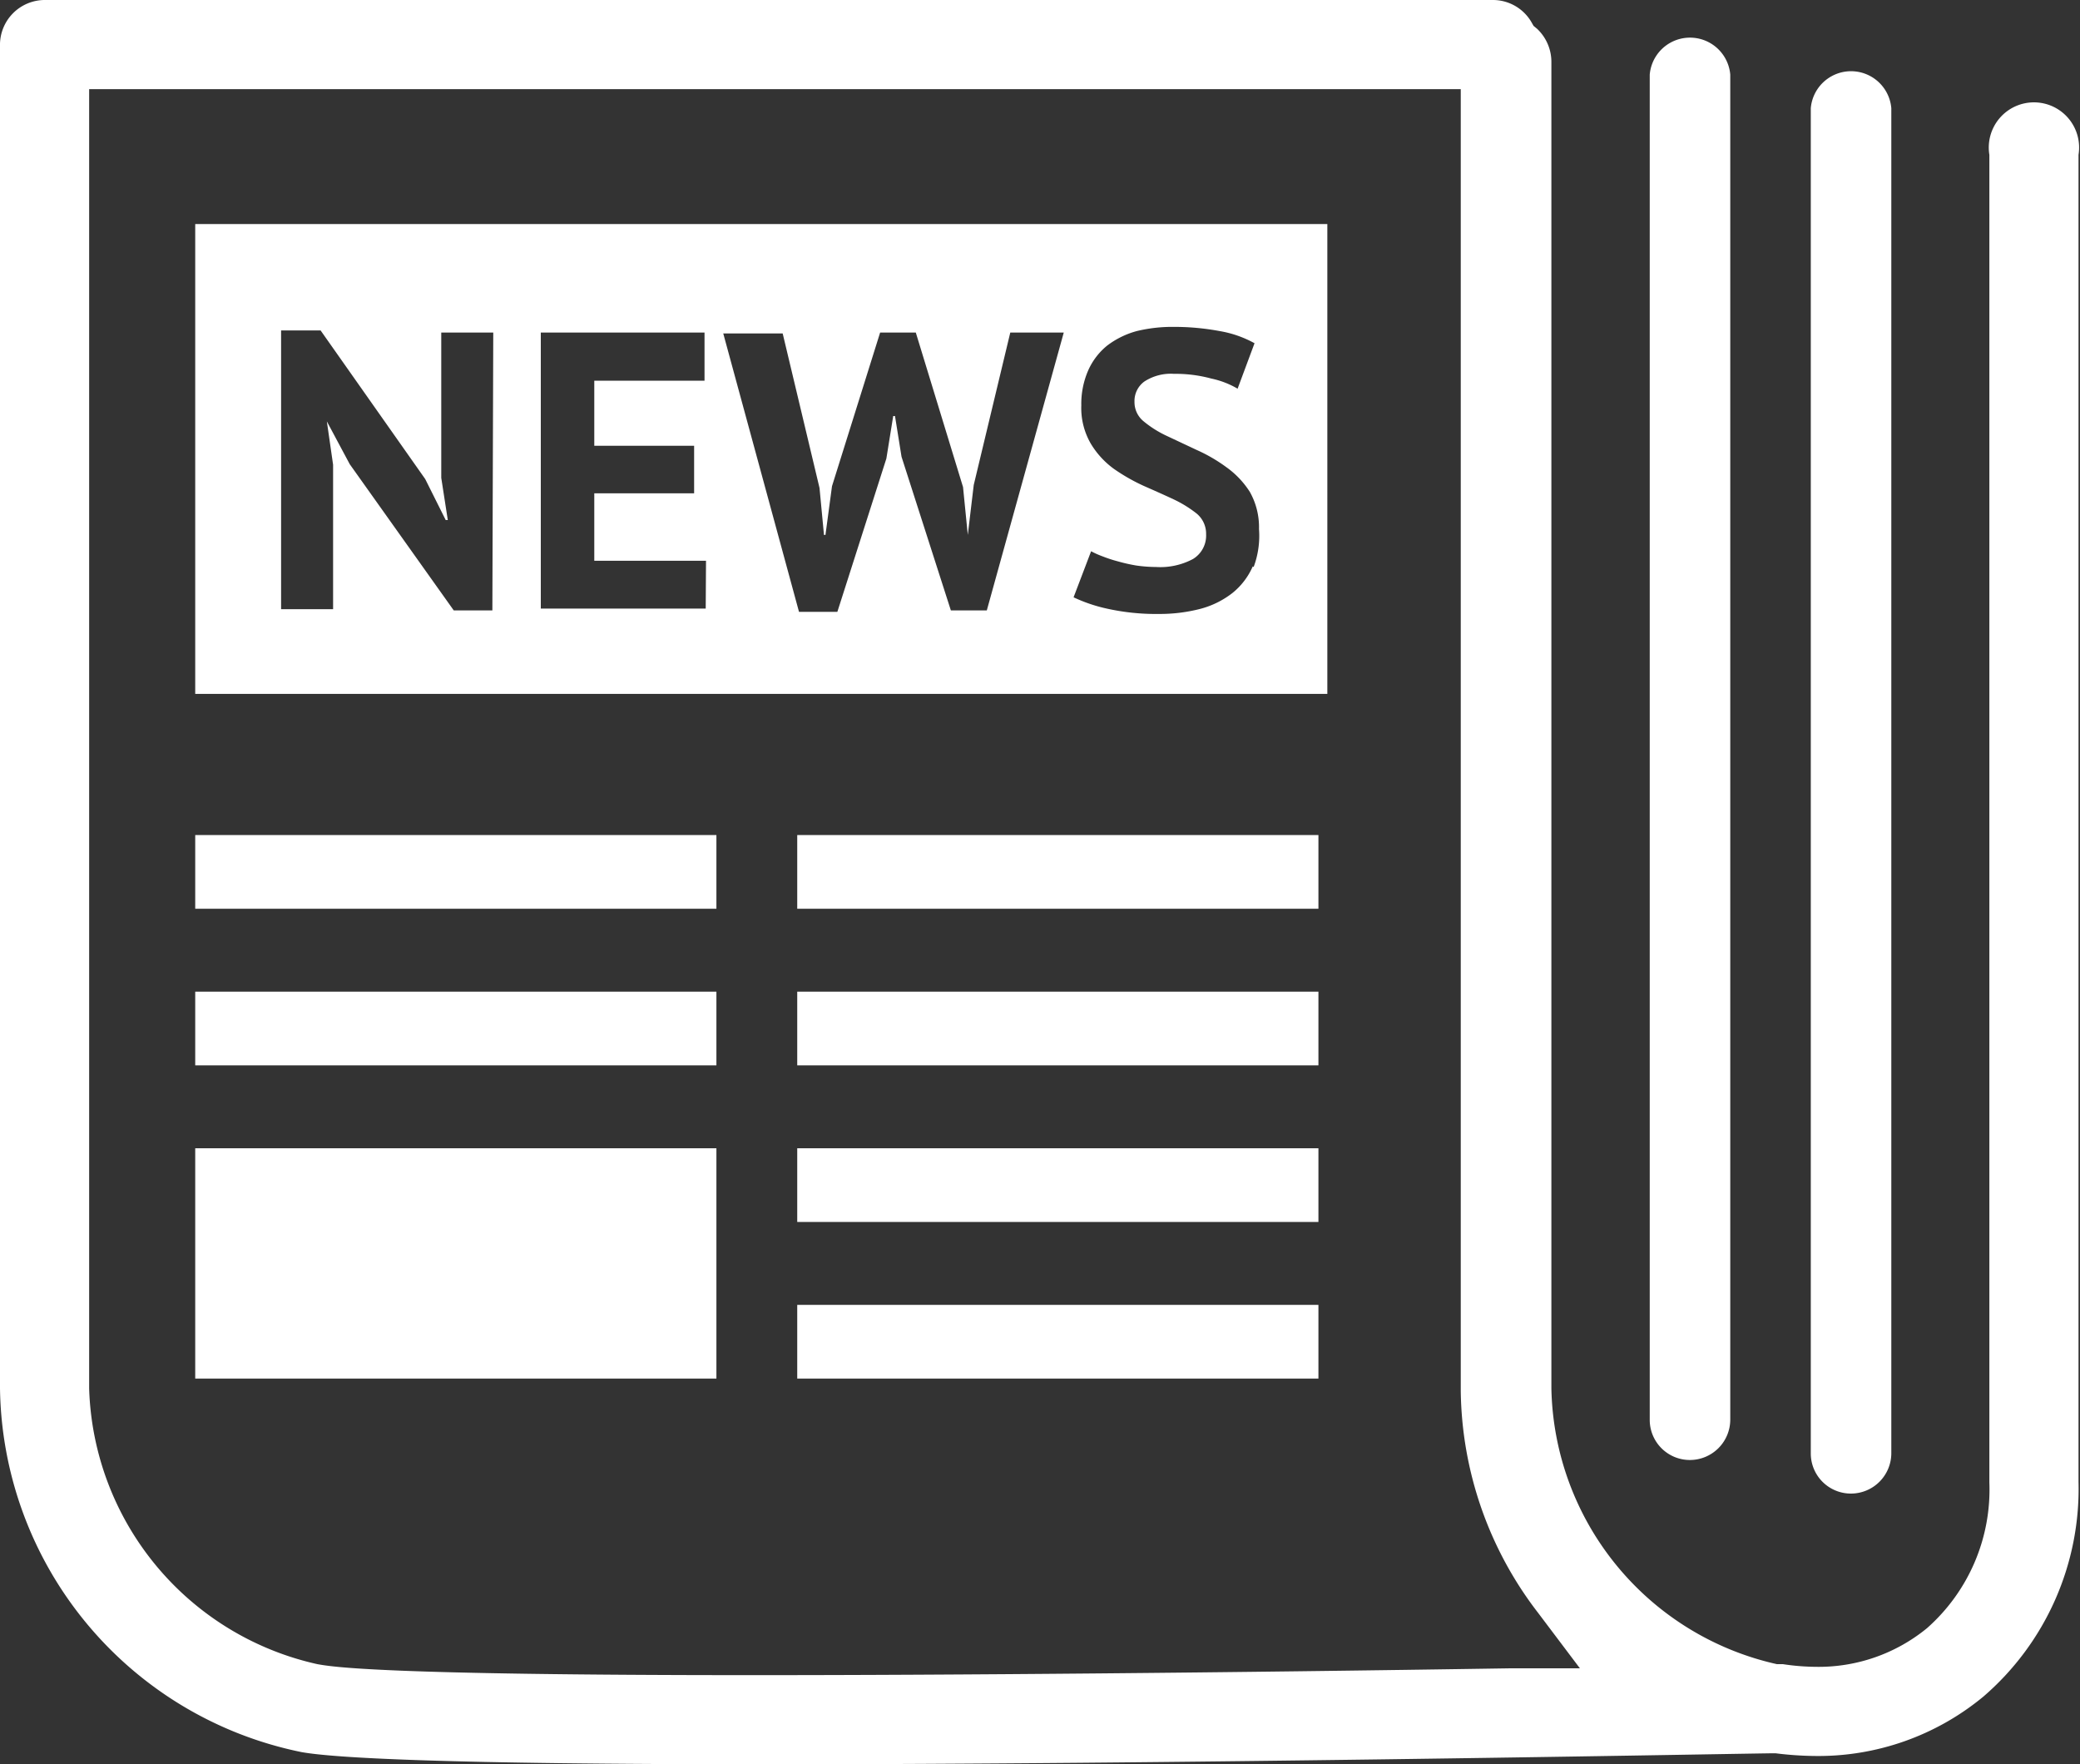
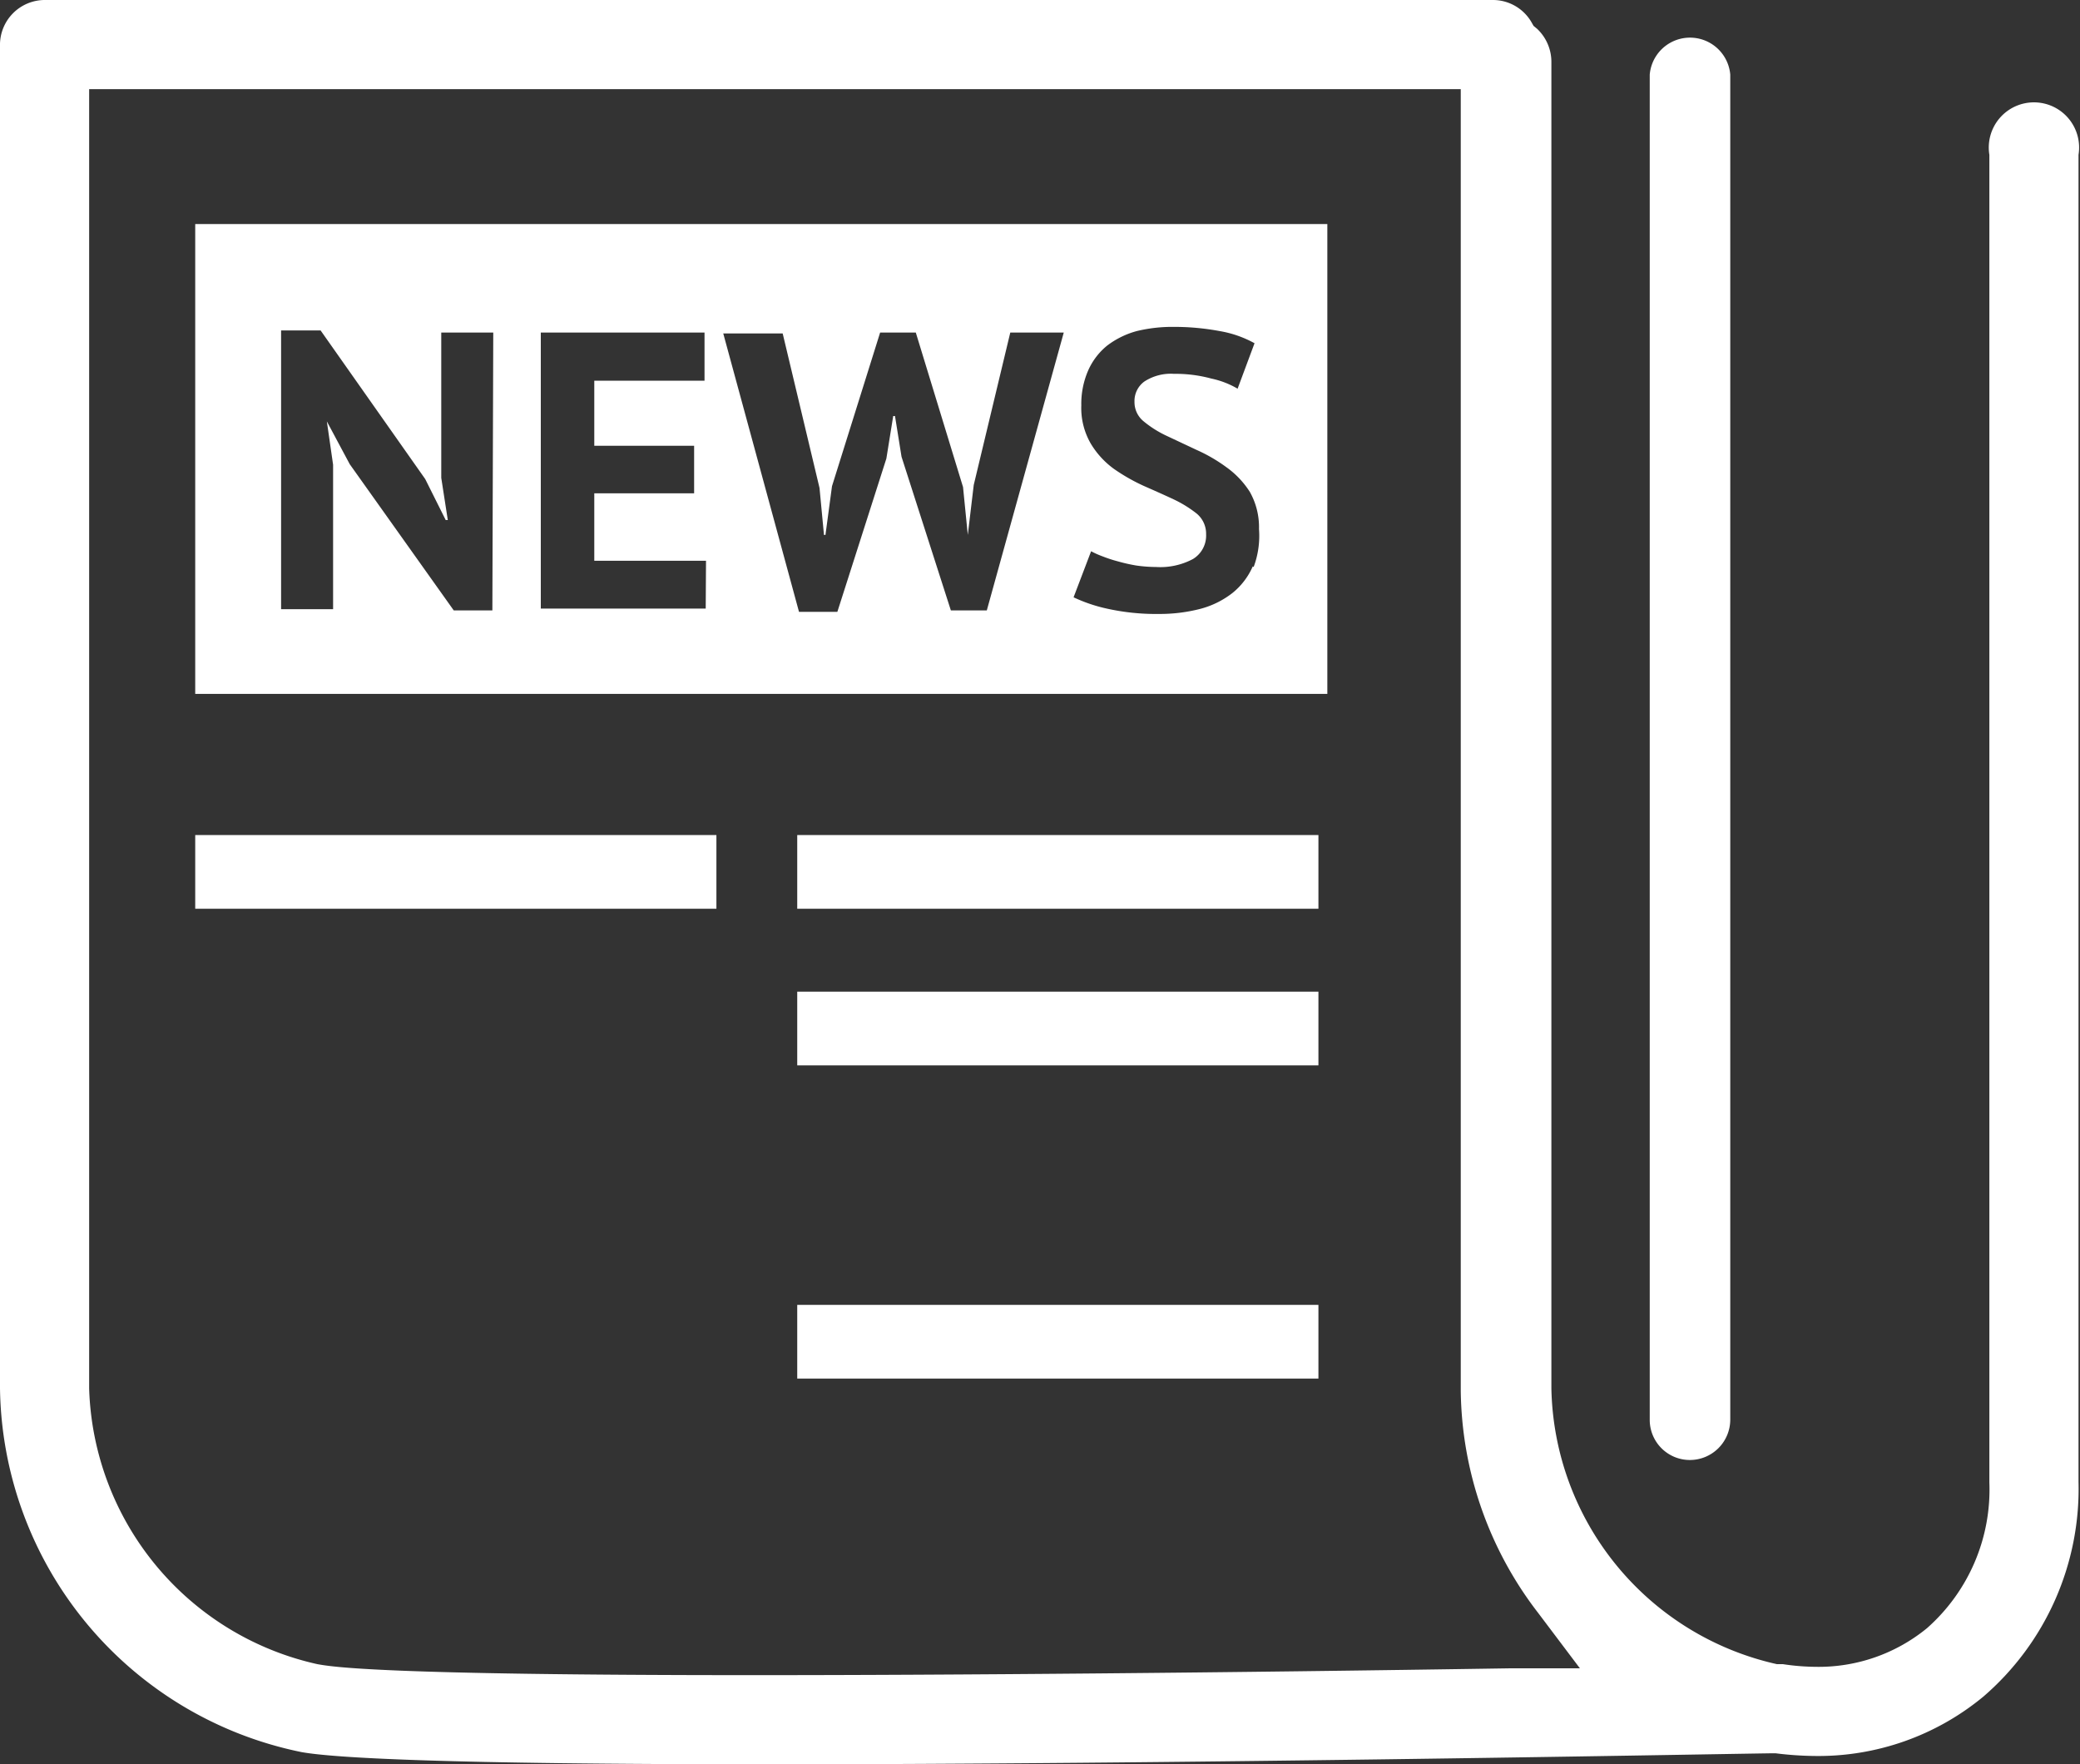
<svg xmlns="http://www.w3.org/2000/svg" viewBox="0 0 70 59.37">
  <rect x="0" y="0" width="70" height="59.37" fill="#333333" stroke="none" />
  <defs>
    <style>.cls-1{fill:#fff;}</style>
  </defs>
  <g id="Layer_2" data-name="Layer 2">
    <g id="レイヤー_2" data-name="レイヤー 2">
-       <rect class="cls-1" x="6.57" y="38.64" width="17.54" height="7.75" />
      <rect class="cls-1" x="6.57" y="28.1" width="17.54" height="2.48" />
-       <rect class="cls-1" x="6.57" y="33.37" width="17.54" height="2.48" />
      <rect class="cls-1" x="26.83" y="28.1" width="17.54" height="2.48" />
      <rect class="cls-1" x="26.83" y="33.37" width="17.54" height="2.48" />
-       <rect class="cls-1" x="26.83" y="38.64" width="17.54" height="2.48" />
      <rect class="cls-1" x="26.83" y="43.91" width="17.54" height="2.48" />
      <path class="cls-1" d="M6.57,7.54V23.35h38.1V7.54Zm10,13H15.27l-3.5-4.92L11,14.18H11l.21,1.46V20.5H9.46V11.12h1.33l3.52,5L15,17.5h.07l-.22-1.42V11.19H16.6Zm7.18-.06H18.2V11.19h5.51v1.62H20V15h3.36V16.6H20v2.27h3.76Zm9.46.06H32l-1.66-5.17L30.12,14h-.06l-.23,1.43-1.65,5.16H26.89l-2.55-9.37h2l1.24,5.2L27.73,18h.05L28,16.36l1.62-5.17h1.2l1.59,5.2L32.57,18h0l.2-1.68L34,11.19H35.8Zm8.95-1.48a2.36,2.36,0,0,1-.69.9,3,3,0,0,1-1.08.53,5.46,5.46,0,0,1-1.39.17,7.6,7.6,0,0,1-1.75-.18,5.25,5.25,0,0,1-1.12-.38l.59-1.55a2.93,2.93,0,0,0,.38.17,4.54,4.54,0,0,0,.52.17,5.63,5.63,0,0,0,.62.14,4.91,4.91,0,0,0,.67.05,2.33,2.33,0,0,0,1.24-.27.92.92,0,0,0,.44-.83.88.88,0,0,0-.32-.7,4,4,0,0,0-.78-.48c-.32-.15-.66-.3-1-.45a6.34,6.34,0,0,1-1-.57,2.88,2.88,0,0,1-.78-.85,2.39,2.39,0,0,1-.32-1.29,2.81,2.81,0,0,1,.23-1.17,2.24,2.24,0,0,1,.64-.84,2.87,2.87,0,0,1,1-.49A5.09,5.09,0,0,1,39.51,11a8.29,8.29,0,0,1,1.53.14,3.7,3.7,0,0,1,1.18.41l-.57,1.53a2.93,2.93,0,0,0-.88-.34,4.58,4.58,0,0,0-1.26-.16,1.63,1.63,0,0,0-1,.26.81.81,0,0,0-.33.68.83.83,0,0,0,.31.66,3.6,3.6,0,0,0,.78.49l1,.47a5.38,5.38,0,0,1,1,.58,3,3,0,0,1,.79.83,2.41,2.41,0,0,1,.31,1.25A3,3,0,0,1,42.19,19.08Z" />
      <path class="cls-1" d="M56.87,49.13a1.35,1.35,0,0,1-1.35-1.36V2.51a1.36,1.36,0,0,1,2.71,0V47.77a1.36,1.36,0,0,1-1.36,1.36Z" />
-       <path class="cls-1" d="M62.29,50.26a1.35,1.35,0,0,1-1.35-1.36V3.64a1.36,1.36,0,0,1,2.71,0V48.9a1.36,1.36,0,0,1-1.36,1.36Z" />
      <path class="cls-1" d="M25.87,59.37c-11.07,0-14.66-.22-15.72-.41A12.67,12.67,0,0,1,0,46.72V2.08l0-.15L0,1.8l0-.25A1.51,1.51,0,0,1,1.52,0H50.24a1.5,1.5,0,0,1,1.29.73l.08.14.12.1a1.53,1.53,0,0,1,.48,1.11V46.72A9.7,9.7,0,0,0,59.8,56l.2,0a7.74,7.74,0,0,0,1.11.09,5.75,5.75,0,0,0,3.74-1.3,6.22,6.22,0,0,0,2.1-4.9V5.21a1.52,1.52,0,1,1,3,0V49.86a9.23,9.23,0,0,1-3.2,7.23,8.71,8.71,0,0,1-5.69,2A11.42,11.42,0,0,1,59.76,59h-.18C56.3,59.05,39.28,59.37,25.87,59.37ZM3,46.72A9.81,9.81,0,0,0,10.68,56c.51.09,2.07.37,14.67.37,6.82,0,15.87-.08,25.48-.23l2.34,0-1.41-1.87a12.46,12.46,0,0,1-2.6-7.47V3H3Z" />
    </g>
  </g>
</svg>